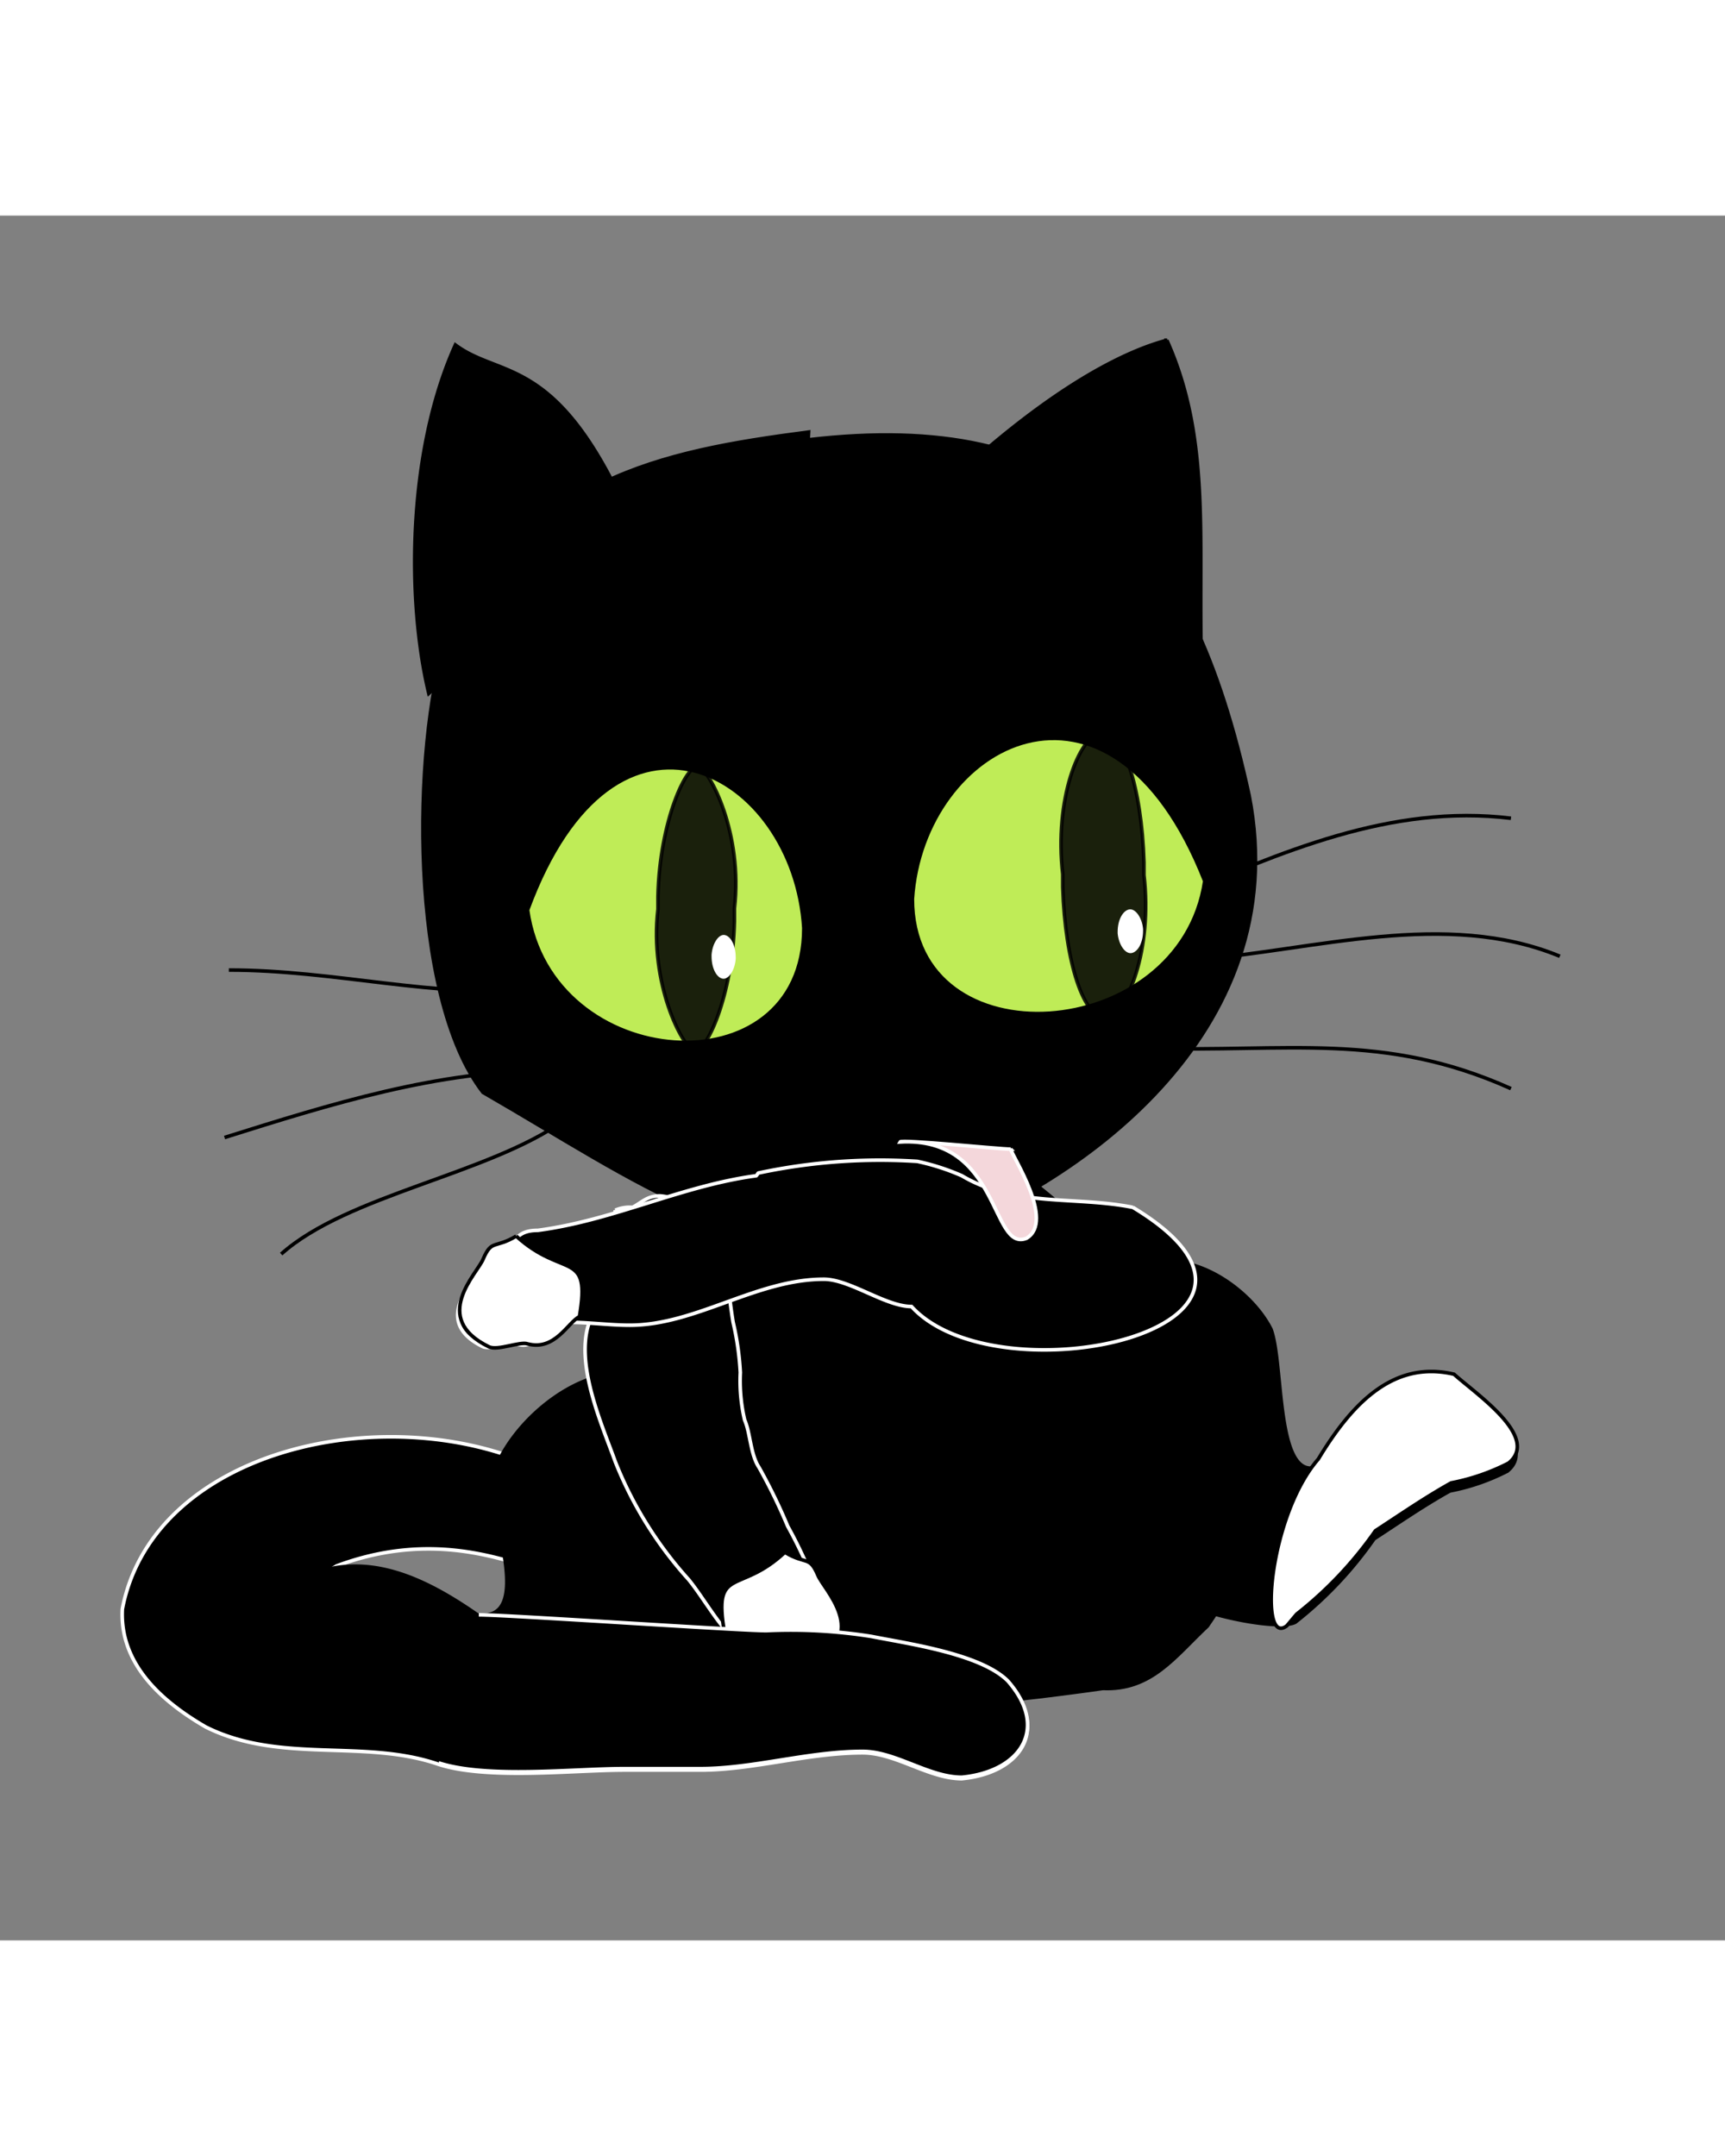
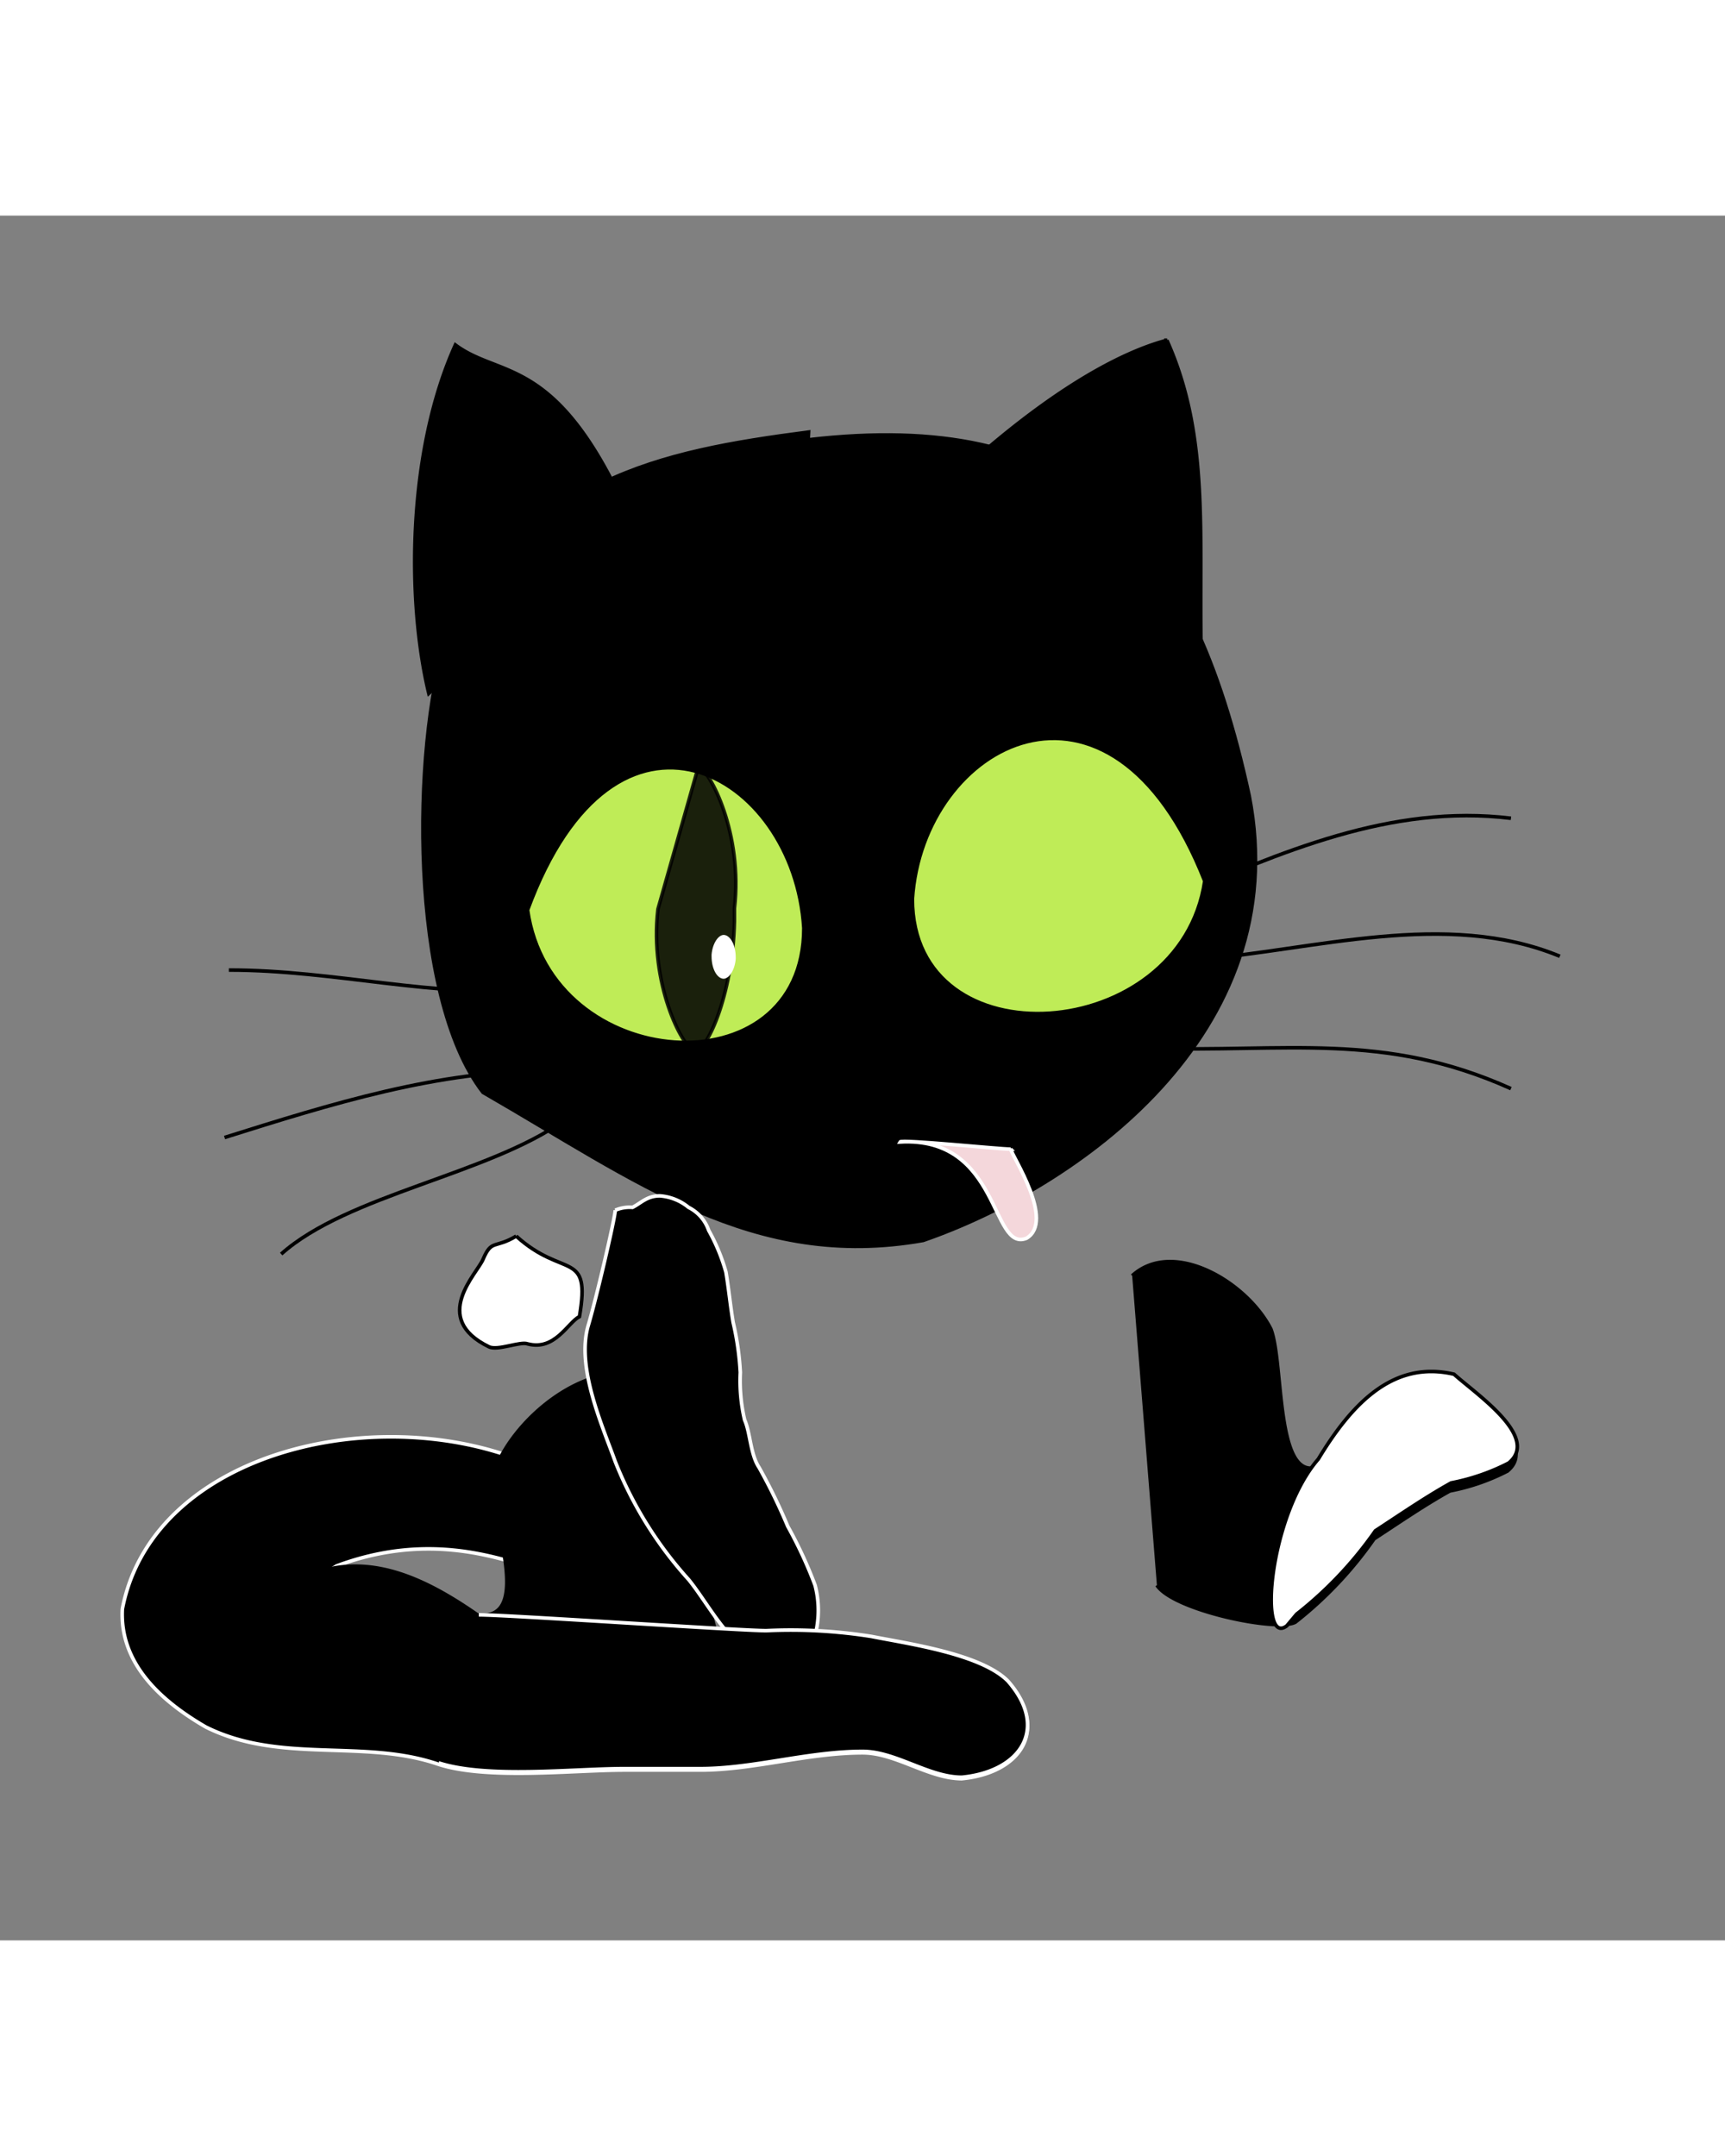
<svg xmlns="http://www.w3.org/2000/svg" id="th_oa1_black-cat2" width="100%" height="100%" version="1.1" preserveAspectRatio="xMidYMid meet" viewBox="0 0 120 120" style="height:150px" data-keyword="black-cat2" data-coll="oa1">
  <rect x="0" y="0" width="120" height="120" fill="#808080" stroke="none" />
  <defs id="layer_0" />
-   <path id="layer_1" d="M46.33 72c-3.9 4.36-6.33 9.6-6.6 15.46 1.65 8.38 6.5 14.55 13.89 15.91 8 .87 15 .25 23.1-.9 3.38.15 5-2.21 7.27-4.34 8.81-12.52-4.14-24.53-12.74-31.37-4.84-1.9-12.84-.5-18.28.62-2.63 1-4.72 3.7-7.18 4.63z" fill="#000000" class="000000" stroke-miterlimit="3" stroke-width=".25" stroke="#000000" />
  <path id="layer_2" d="M78.76 73.76c2.87-2.62 8 .46 9.65 3.71.9 2.34.31 10.55 3.21 9.6 2.38-3.94 5.26-6.88 9.44-5.9 1.57 1.41 6 4.38 3.8 6.18a14.83 14.83 0 0 1-4 1.38c-1.8 1-3.52 2.19-5.27 3.33a26.89 26.89 0 0 1-5.48 5.8c-1.26.69-8.48-.82-9.63-2.57" fill="#000000" class="000000" stroke-miterlimit="3" stroke-width=".25" stroke="#000000" />
  <path id="layer_3" d="M89.52 98.11c-2 1.54-1.23-7.67 2.19-11.6 2.38-3.94 5.26-6.88 9.44-5.9 1.57 1.41 6 4.38 3.8 6.18a14.83 14.83 0 0 1-4 1.38c-1.8 1-3.52 2.19-5.27 3.33a26.89 26.89 0 0 1-5.48 5.8z" data-color-original="#ffffff" fill="#ffffff" class="ffffff" stroke-miterlimit="3" stroke-width=".25" stroke="#000000" />
  <path id="layer_4" d="M38.51 87.65c-10.5-5.7-27.8-2.2-30 9.3-.2 3.8 2.7 6.4 5.8 8.2 5.2 2.6 11 .8 16.2 2.6 3.4 1.1 9.4.4 12.9.4h5.3c3.7 0 7.5-1.2 11.3-1.2 2.3 0 4.6 1.8 6.9 1.8 4.1-.4 6.1-3.4 3.2-6.7-1.9-1.9-7-2.6-9.5-3.1a35.78 35.78 0 0 0-7.3-.4c-1.9 0-21.1.6-23.2.6-9.1-1.4-5.7-.7-11-1.7-.7-.9 3.9-3.2 4.3-3.5 8.3-3.1 13.9.9 15.4.4 2.2-1.3.2-4.1-.3-6.7z" fill="#000000" class="000000" stroke-miterlimit="3" stroke-width=".25" stroke="#ffffff" />
  <path id="layer_5" d="M45.21 80.85c-4.4-1.6-9.8 3.1-10.9 6.8-.4 2.5 3 10.2-1.1 9.7-4.3-3-8.8-4.9-13.5-1.8-1.4 1.9-6.1 6.2-1.9 7a19.53 19.53 0 0 0 5.4 0c2.6.3 5.1 1 7.7 1.5a37.9 37.9 0 0 0 8.7 3.8c1.8.2 10.3-3.6 11.3-5.6M81.17 8.67c3 6.69 2.21 13.55 2.39 21.73-3.94-3.22-9.13-12.65-15.56-13.61 6.51-5.67 10.9-7.52 13.19-8.12zM31.68 9c-3.34 7.4-3.4 17.79-1.85 24.24C33.47 29.93 37 20.25 43 19.3 38.37 9.81 34.67 11.24 31.68 9z" fill="#000000" class="000000" stroke-miterlimit="3" stroke-width=".25" stroke="#000000" />
  <path id="layer_6" d="M56.22 15.6c18.45-2.15 26.62 6 30.68 24.77C90.13 57 74.78 67.65 64.22 71.3 52.4 73.39 44.34 67.18 33.6 61 28.4 54.28 28.7 36.91 31 29.57c6-11.28 14.69-13.13 25.25-14.51z" fill="#000000" class="000000" stroke-miterlimit="3" stroke-width=".25" stroke="#000000" />
  <path id="layer_7" d="M36.7 48.31c1.61 11.4 19.22 12.69 19.22 1.26-.66-10.81-13.1-17.91-19.22-1.26z" data-color-original="#bfec57" fill="#bfec57" class="bfec57" stroke-miterlimit="3" stroke-width=".25" stroke="#000000" />
-   <path id="layer_8" d="M45.77 48.25c-.6 5.19 1.7 9.61 2.51 9.85s2.69-3.76 2.81-9v-.9c.6-5.19-1.7-9.61-2.51-9.85s-2.69 3.76-2.81 9z" fill="#000000" class="000000" opacity=".86" stroke-miterlimit="3" stroke-width=".25" stroke="#000000" />
+   <path id="layer_8" d="M45.77 48.25c-.6 5.19 1.7 9.61 2.51 9.85s2.69-3.76 2.81-9v-.9c.6-5.19-1.7-9.61-2.51-9.85z" fill="#000000" class="000000" opacity=".86" stroke-miterlimit="3" stroke-width=".25" stroke="#000000" />
  <path id="layer_9" d="M49.5 51.54c0 .84.36 1.49.78 1.55s.84-.6.9-1.37v-.12c0-.84-.36-1.49-.78-1.55s-.84.6-.9 1.37z" data-color-original="#ffffff" fill="#ffffff" class="ffffff" />
  <path id="layer_10" d="M37.53 53.86c-7.34.6-14.15-1.37-21.61-1.37m22.33 6.99c-7.82 0-15.22 2.33-22.63 4.66m23.64-1.2c-5.25 3.76-15.1 5.19-19.7 9.31m61.97-24.71c7.52-3.22 15.22-6.63 23.58-5.61m-21.85 9.84c8.18-.66 17.31-3.52 25.25-.24m-28.65 6.4c9.61.3 16.36-1.19 25.25 2.81" data-color-original="none" fill="none" class="none" stroke-miterlimit="3" stroke-width=".25" stroke="#000000" />
  <path id="layer_11" d="M83.81 46.3c-1.7 11.4-20.34 12.7-20.34 1.25.7-10.81 13.77-17.97 20.34-1.25z" data-color-original="#bfec57" fill="#bfec57" class="bfec57" stroke-miterlimit="3" stroke-width=".25" stroke="#000000" />
-   <path id="layer_12" d="M79.58 45.88c.6 5.19-1.14 9.61-2.65 9.85s-2.84-3.76-3-9v-.9c-.6-5.19 1.14-9.61 2.65-9.85s2.84 3.76 3 9z" fill="#000000" class="000000" opacity=".86" stroke-miterlimit="3" stroke-width=".25" stroke="#000000" />
-   <path id="layer_13" d="M79.52 49.76c0 .84-.38 1.49-.82 1.55s-.88-.6-.95-1.37v-.12c0-.84.38-1.49.82-1.55s.88.6.95 1.37z" data-color-original="#ffffff" fill="#ffffff" class="ffffff" />
  <path id="layer_14" d="M42.8 69.19c0 .5-1.3 6.1-1.9 8.1-.8 2.9 1 6.9 1.9 9.4a27.12 27.12 0 0 0 5.1 8.2c.9 1.1 1.8 2.7 2.9 3.9a6 6 0 0 1 .8.8 5.82 5.82 0 0 0 1.9 1 3.32 3.32 0 0 0 2.2 0c.6-.2.8-1.3 1-1.8a6.92 6.92 0 0 0 0-3.5 30.5 30.5 0 0 0-1.9-4.1 39.8 39.8 0 0 0-2-4.1c-.6-.9-.6-2.4-1-3.3a11.94 11.94 0 0 1-.3-3.3A19.68 19.68 0 0 0 51 77c-.2-1.2-.3-2.3-.5-3.5a13.35 13.35 0 0 0-1.2-2.9 2.81 2.81 0 0 0-1.4-1.6 3.55 3.55 0 0 0-2-.8c-.9 0-1.3.5-1.9.8a2.54 2.54 0 0 0-1.2.2z" fill="#000000" class="000000" stroke-miterlimit="3" stroke-width=".25" stroke="#ffffff" />
-   <path id="layer_15" d="M54.6 93c1.5.9 1.7.2 2.3 1.6.4 1 3.7 4.1-.4 6.1-.6.3-2.1-.4-2.6-.2-1.8.5-2.7-1.5-3.5-1.9-.8-4.71 1-2.6 4.2-5.6z" data-color-original="#ffffff" fill="#ffffff" class="ffffff" stroke-miterlimit="3" stroke-width=".25" stroke="#000000" />
-   <path id="layer_16" d="M78.81 69c-4-.8-8.2 0-11.9-2.2a16 16 0 0 0-3.1-1 40.55 40.55 0 0 0-11 .8c-.1 0-.1.1-.2.2-5.2.7-9.9 3.1-15.2 3.8-1.5 0-1.5.8-2.3 1.3-1.3.7-1.3.4-1.9 1.6-.4.9-3.1 3.5.4 5.2.5.2 1.8-.3 2.3-.2 1.6.5 2-1.5 3.7-1.5 1.4 0 2.8.2 4.2.2 4.6 0 8.8-3.2 13.5-3.2 1.8 0 4.3 1.9 6.1 1.9 6 6.6 29.3 1.5 15.4-6.9z" fill="#000000" class="000000" stroke-miterlimit="3" stroke-width=".25" stroke="#ffffff" />
  <path id="layer_17" d="M35.91 71c-1.5.9-1.7.2-2.3 1.6-.4 1-3.7 4.1.4 6.1.6.3 2.2-.4 2.7-.2 1.9.5 2.8-1.5 3.6-1.9.8-4.7-1.1-2.6-4.4-5.6z" data-color-original="#ffffff" fill="#ffffff" class="ffffff" stroke-miterlimit="3" stroke-width=".25" stroke="#000000" />
  <path id="layer_18" d="M70.31 64.95c-.8 0-7.6-.7-7.7-.5 7-.4 6.3 7.7 8.8 6.7 2-1.2-1-5.7-1.1-6.2z" data-color-original="#f4d7db" fill="#f4d7db" class="f4d7db" stroke-miterlimit="3" stroke-width=".25" stroke="#ffffff" />
  <path id="layer_19" d="M30.51 107.65c3.4 1.1 9.4.4 12.9.4h5.3c3.7 0 7.5-1.2 11.3-1.2 2.3 0 4.6 1.8 6.9 1.8 4.1-.4 6.1-3.4 3.2-6.7-1.9-1.9-7-2.6-9.5-3.1a35.78 35.78 0 0 0-7.3-.4c-1.9 0-18-1.1-20-1.1" fill="#000000" class="000000" stroke-miterlimit="3" stroke-width=".25" stroke="#ffffff" />
</svg>